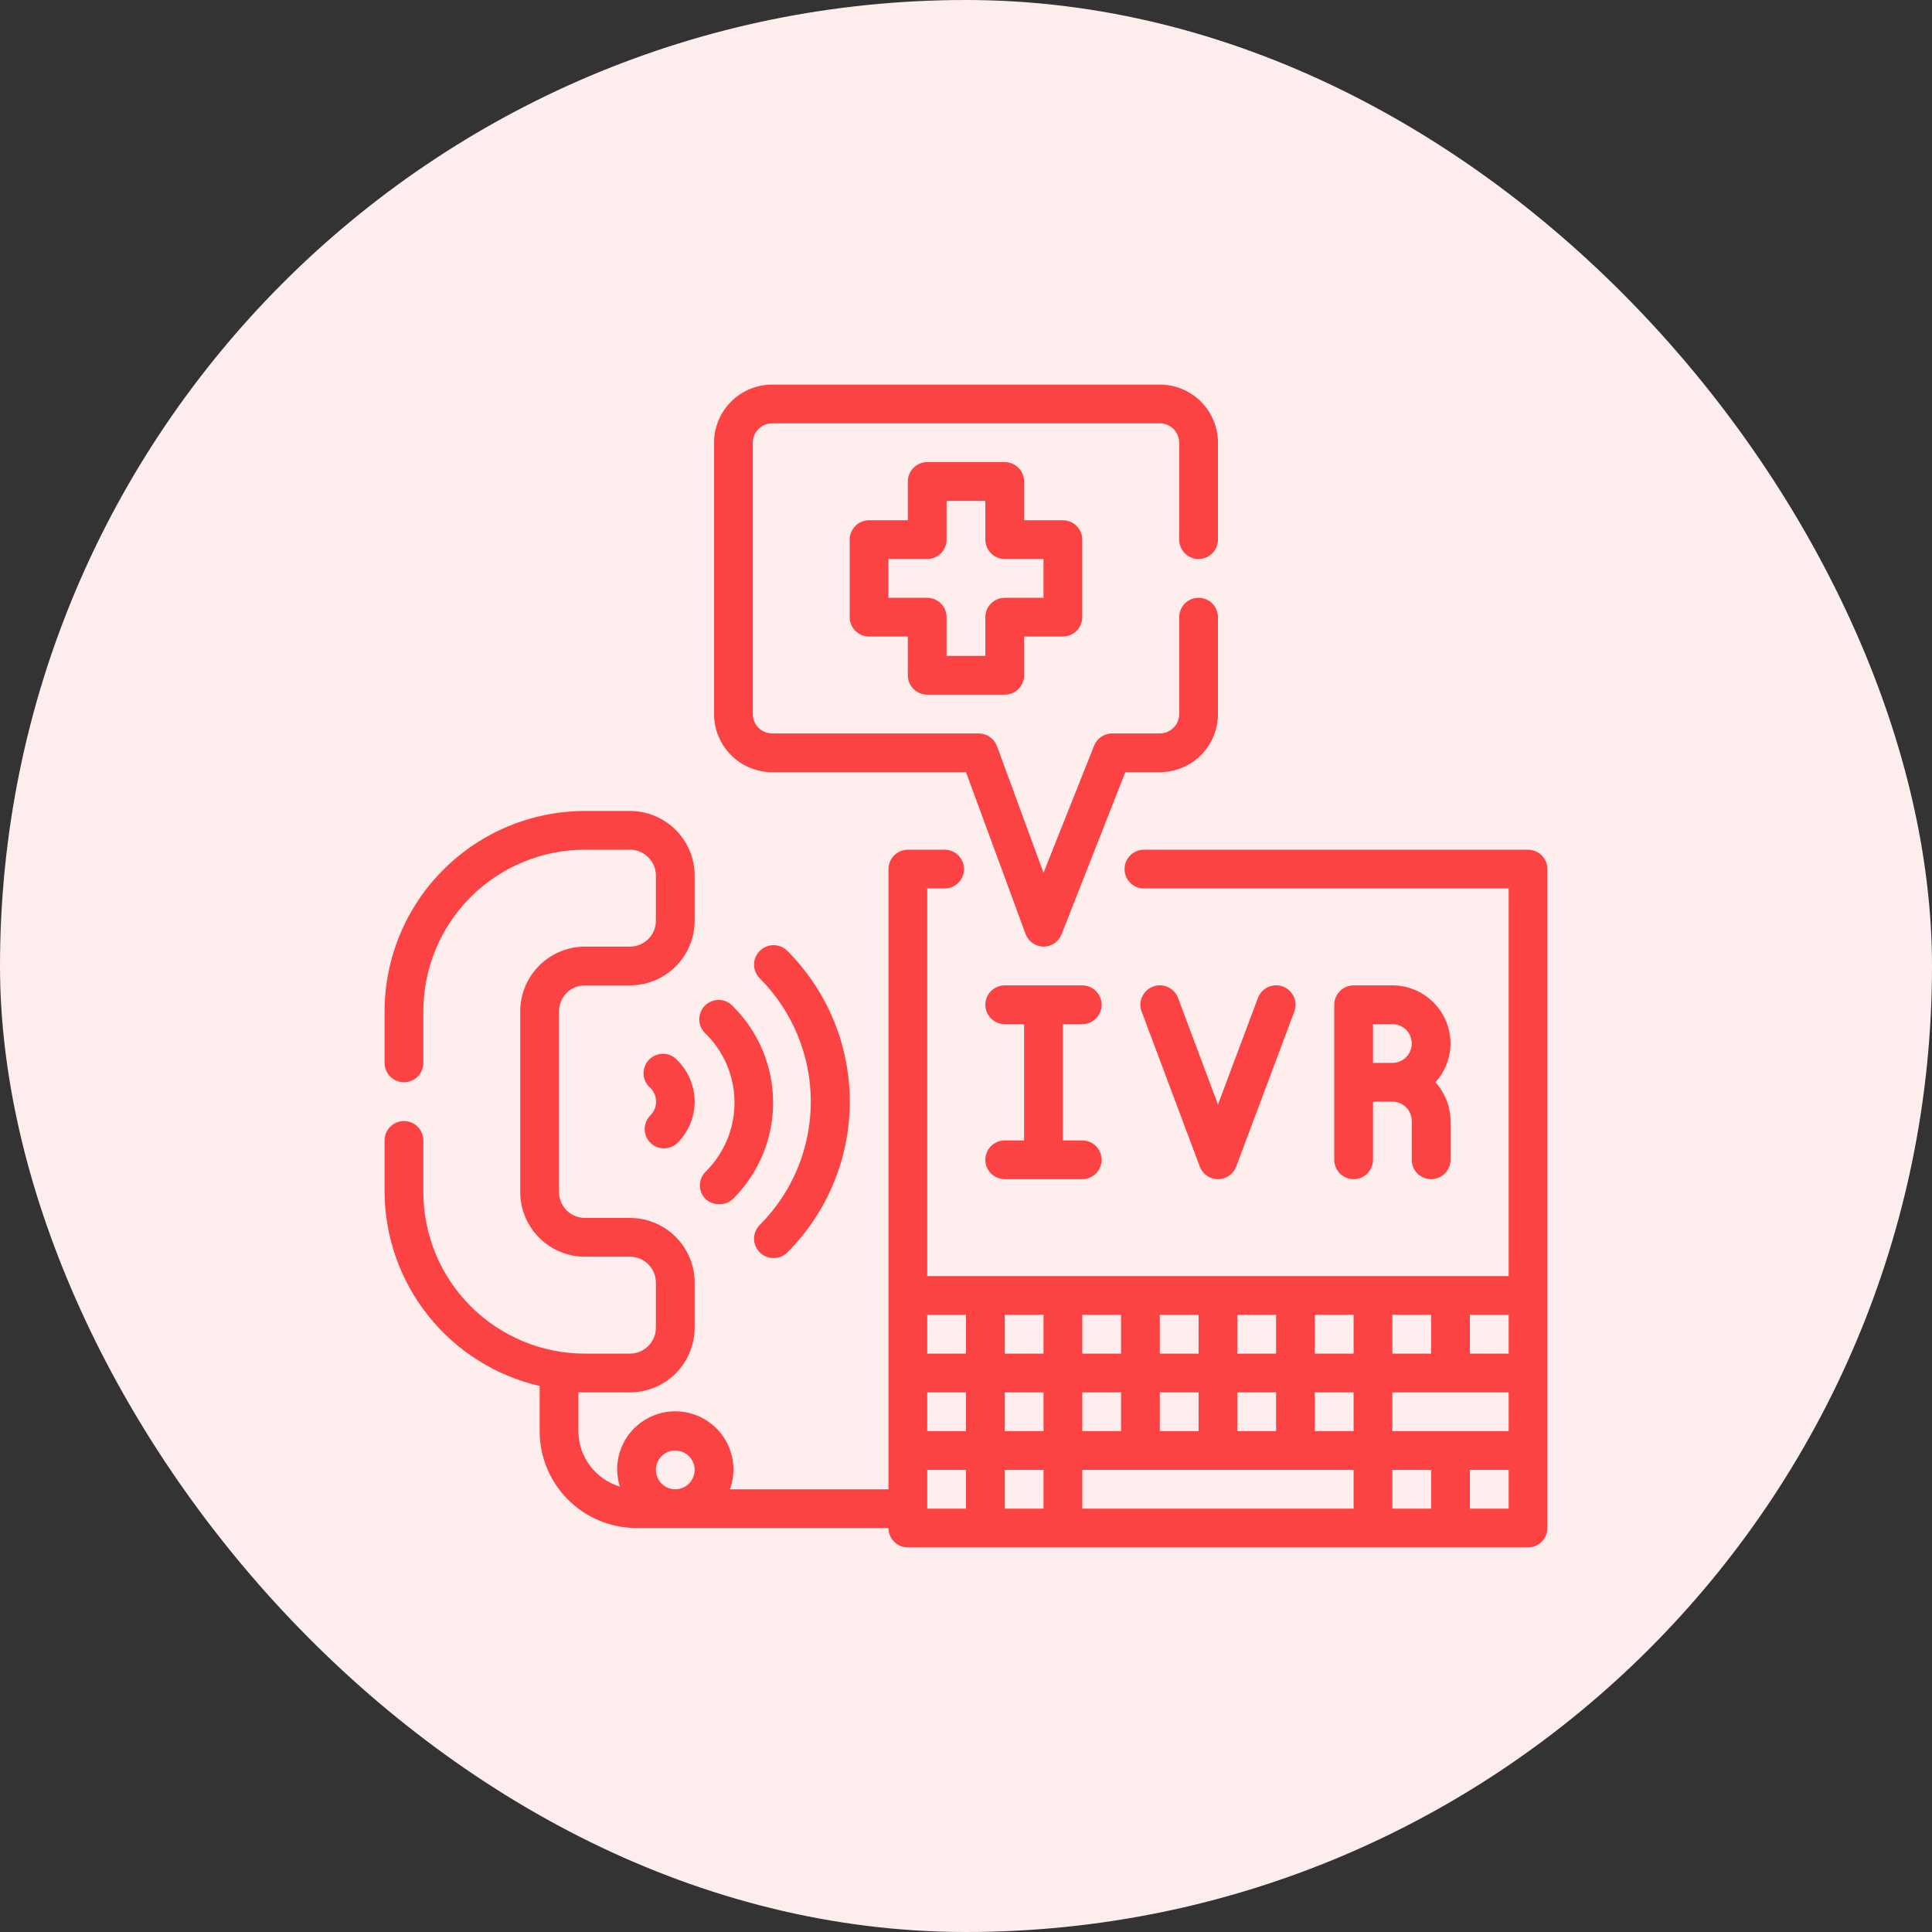
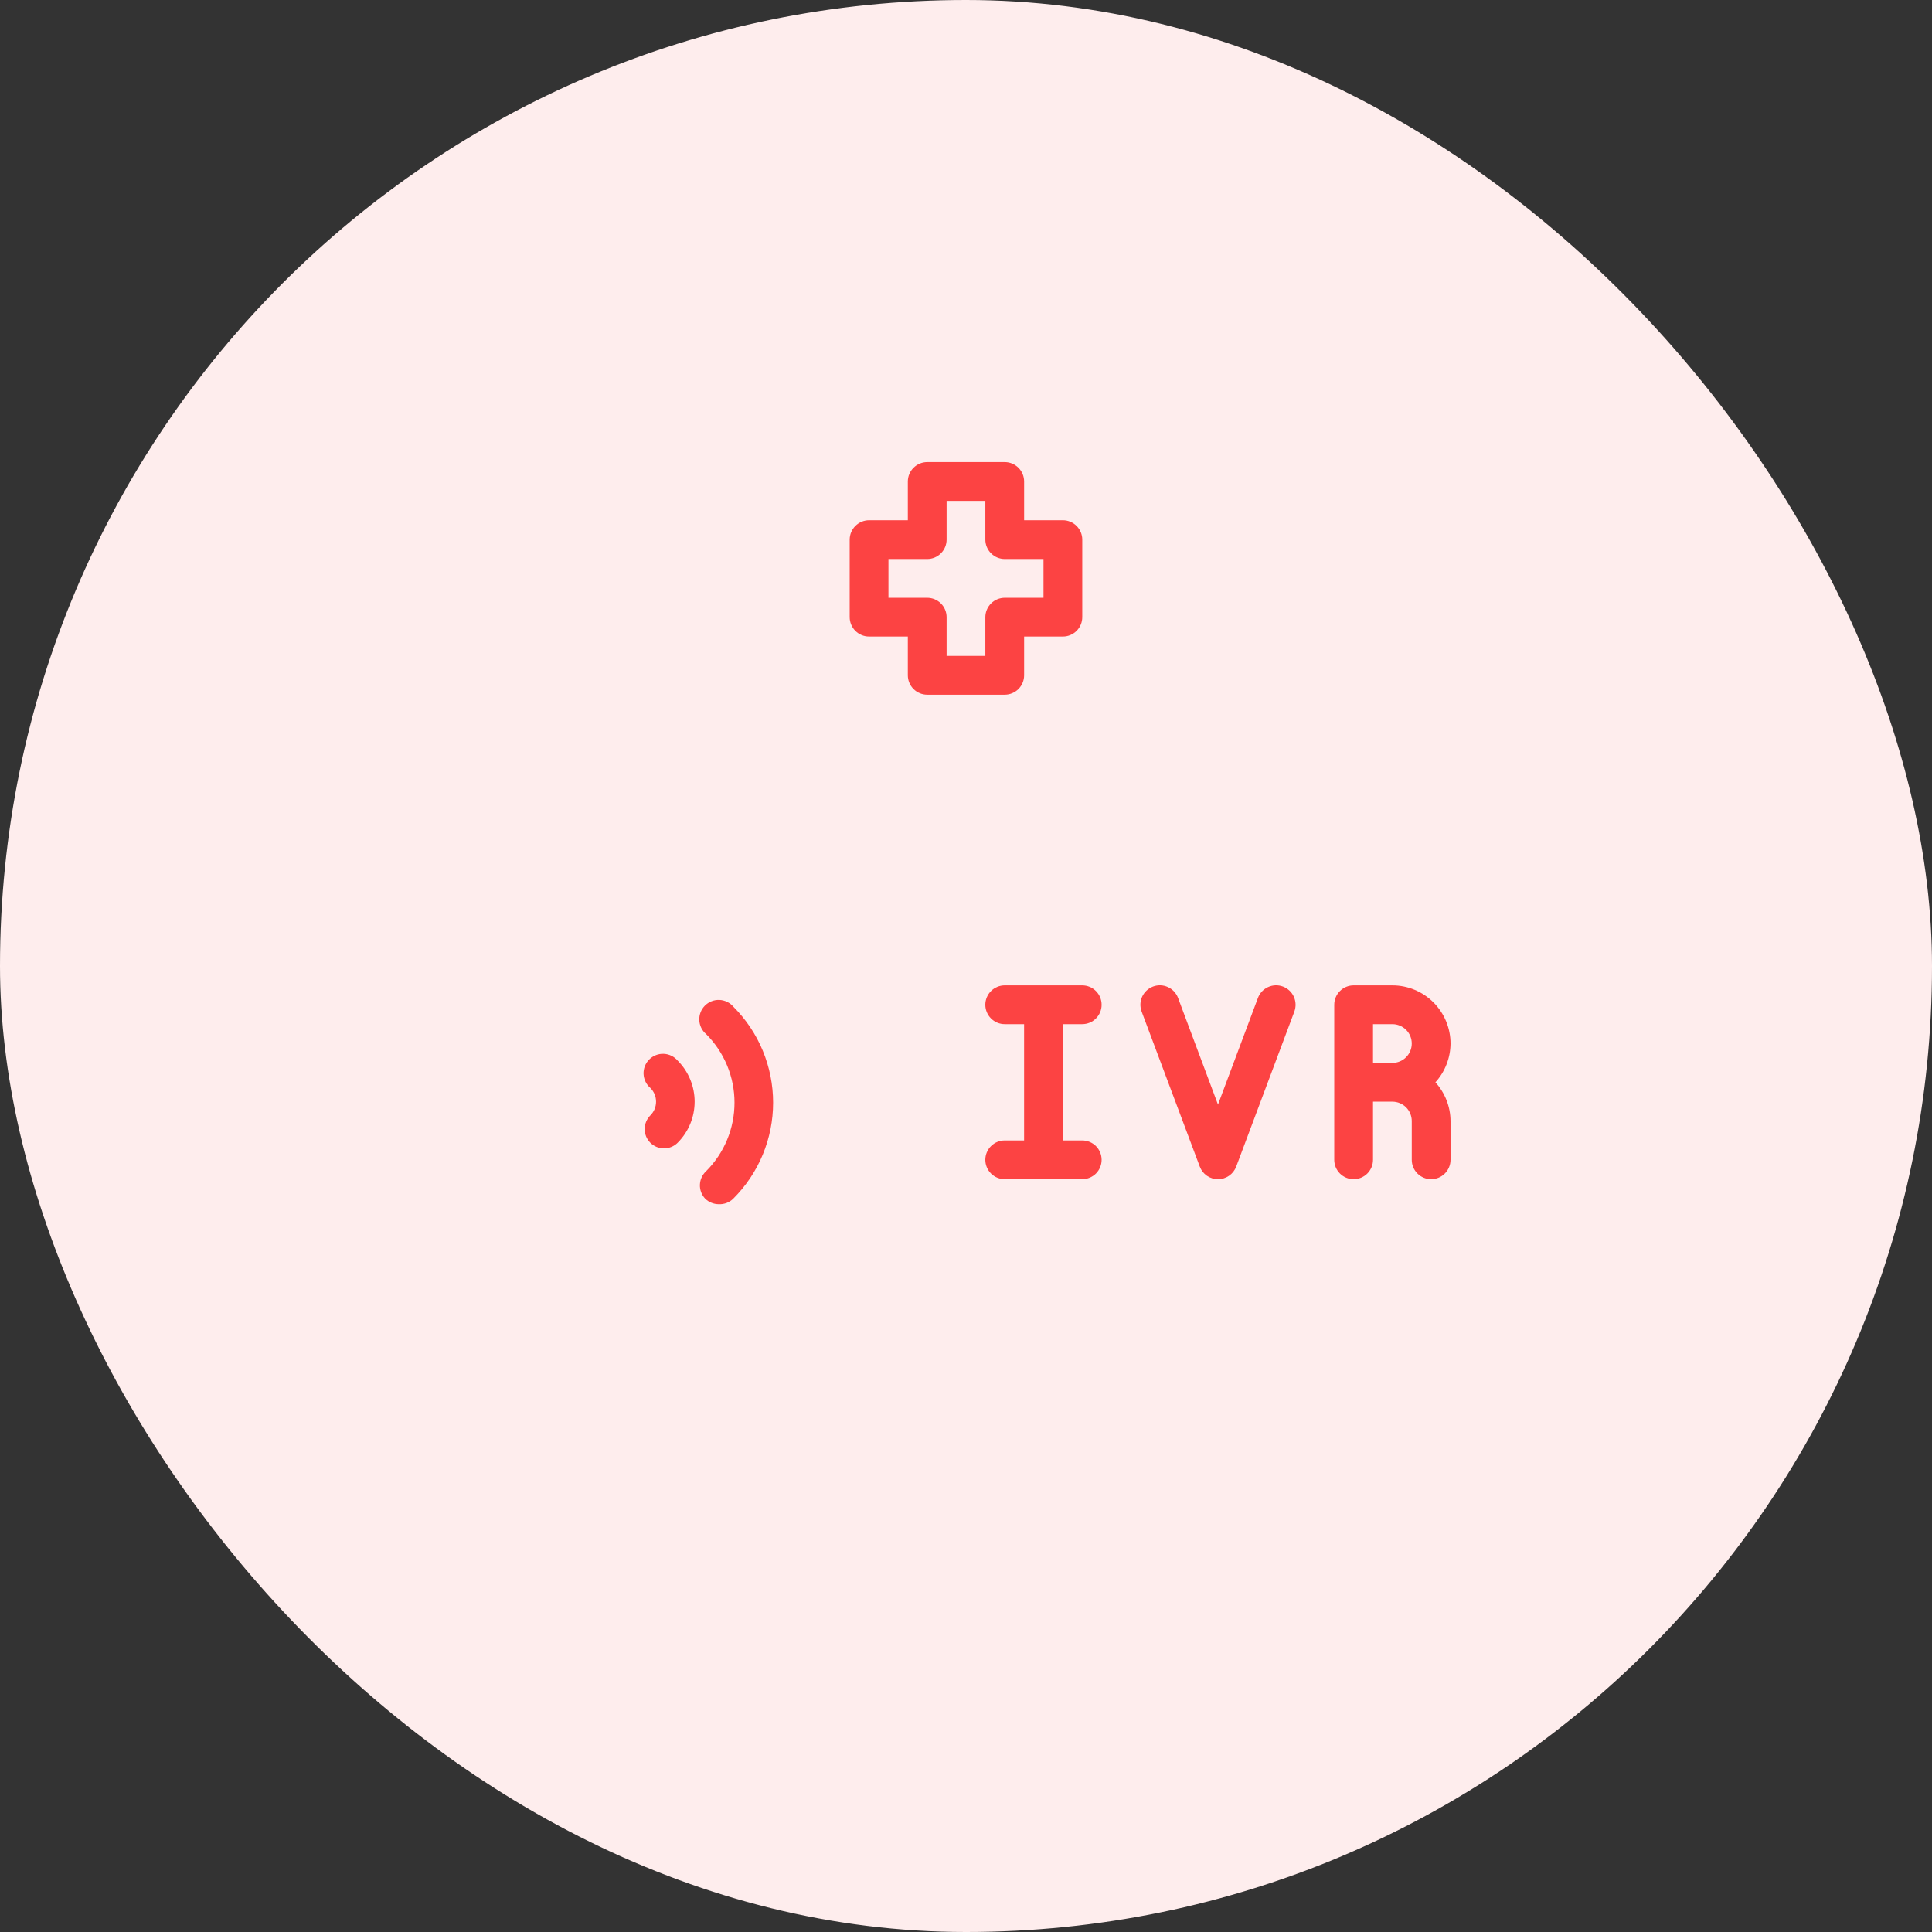
<svg xmlns="http://www.w3.org/2000/svg" width="73" height="73" viewBox="0 0 73 73" fill="none">
  <rect x="0" y="0" width="73" height="73" fill="#333333" stroke="none" />
  <rect width="73" height="73" rx="36.5" fill="#FEEDED" />
-   <path d="M57.736 32.106H43.222C43.028 32.106 42.842 32.184 42.705 32.321C42.567 32.458 42.49 32.644 42.49 32.839C42.49 33.033 42.567 33.219 42.705 33.356C42.842 33.494 43.028 33.571 43.222 33.571H57.004V48.217H35.035V33.571H35.694C35.889 33.571 36.075 33.494 36.212 33.356C36.35 33.219 36.427 33.033 36.427 32.839C36.427 32.644 36.35 32.458 36.212 32.321C36.075 32.184 35.889 32.106 35.694 32.106H34.303C34.109 32.106 33.923 32.184 33.785 32.321C33.648 32.458 33.571 32.644 33.571 32.839V56.272H27.581C27.69 55.97 27.732 55.647 27.704 55.327C27.675 55.007 27.577 54.697 27.415 54.419C27.254 54.141 27.033 53.902 26.769 53.719C26.505 53.535 26.204 53.412 25.888 53.358C25.571 53.303 25.246 53.319 24.936 53.404C24.626 53.488 24.338 53.64 24.093 53.848C23.848 54.056 23.652 54.316 23.518 54.608C23.384 54.9 23.316 55.218 23.319 55.54C23.322 55.753 23.357 55.966 23.421 56.169C22.97 56.034 22.574 55.758 22.292 55.381C22.01 55.004 21.856 54.546 21.854 54.075V52.611H22.096H23.809C24.456 52.608 25.075 52.351 25.532 51.894C25.988 51.437 26.246 50.818 26.248 50.172V48.458C26.246 47.812 25.988 47.193 25.532 46.736C25.075 46.279 24.456 46.022 23.809 46.02H22.096C21.838 46.018 21.591 45.915 21.409 45.733C21.227 45.55 21.124 45.304 21.122 45.046V38.206C21.124 37.949 21.227 37.702 21.409 37.52C21.591 37.337 21.838 37.234 22.096 37.232H23.809C24.456 37.23 25.075 36.973 25.532 36.516C25.988 36.059 26.246 35.44 26.248 34.794V33.08C26.246 32.434 25.988 31.815 25.532 31.358C25.075 30.901 24.456 30.644 23.809 30.642H22.096C20.091 30.646 18.169 31.444 16.751 32.862C15.333 34.279 14.535 36.201 14.531 38.206V40.161C14.531 40.356 14.608 40.542 14.746 40.679C14.883 40.817 15.069 40.894 15.264 40.894C15.458 40.894 15.644 40.817 15.781 40.679C15.919 40.542 15.996 40.356 15.996 40.161V38.206C15.998 36.589 16.641 35.039 17.785 33.895C18.928 32.752 20.479 32.108 22.096 32.106H23.809C24.067 32.108 24.314 32.212 24.496 32.394C24.678 32.576 24.781 32.822 24.783 33.08V34.794C24.781 35.051 24.678 35.298 24.496 35.48C24.314 35.663 24.067 35.766 23.809 35.768H22.096C21.45 35.77 20.831 36.027 20.374 36.484C19.917 36.941 19.659 37.56 19.657 38.206V45.046C19.659 45.692 19.917 46.311 20.374 46.768C20.831 47.225 21.45 47.483 22.096 47.484H23.809C24.067 47.486 24.314 47.59 24.496 47.772C24.678 47.954 24.781 48.201 24.783 48.458V50.172C24.781 50.43 24.678 50.676 24.496 50.858C24.314 51.041 24.067 51.144 23.809 51.146H22.096C20.479 51.144 18.928 50.501 17.785 49.357C16.641 48.214 15.998 46.663 15.996 45.046V43.091C15.996 42.897 15.919 42.71 15.781 42.573C15.644 42.435 15.458 42.358 15.264 42.358C15.069 42.358 14.883 42.435 14.746 42.573C14.608 42.71 14.531 42.897 14.531 43.091V45.046C14.542 46.748 15.126 48.396 16.189 49.725C17.252 51.053 18.732 51.985 20.39 52.369V54.075C20.39 55.046 20.775 55.977 21.462 56.664C22.149 57.351 23.08 57.736 24.051 57.736H33.571C33.571 57.931 33.648 58.117 33.785 58.254C33.923 58.392 34.109 58.469 34.303 58.469H57.736C57.931 58.469 58.117 58.392 58.254 58.254C58.392 58.117 58.469 57.931 58.469 57.736V32.839C58.469 32.644 58.392 32.458 58.254 32.321C58.117 32.184 57.931 32.106 57.736 32.106ZM25.516 54.807C25.66 54.807 25.802 54.85 25.922 54.931C26.043 55.011 26.137 55.126 26.192 55.259C26.248 55.393 26.262 55.541 26.234 55.682C26.206 55.825 26.136 55.955 26.033 56.057C25.931 56.16 25.8 56.23 25.659 56.258C25.516 56.286 25.369 56.272 25.235 56.216C25.102 56.161 24.987 56.067 24.907 55.947C24.826 55.826 24.783 55.684 24.783 55.54C24.783 55.345 24.86 55.159 24.998 55.022C25.135 54.885 25.321 54.807 25.516 54.807ZM52.61 54.075V52.611H57.004V54.075H52.61ZM46.752 54.075V52.611H48.217V54.075H46.752ZM43.823 54.075V52.611H45.288V54.075H43.823ZM40.894 54.075V52.611H42.358V54.075H40.894ZM35.035 52.611H36.5V54.075H35.035V52.611ZM37.965 52.611H39.429V54.075H37.965V52.611ZM49.681 52.611H51.146V54.075H49.681V52.611ZM57.004 51.146H55.54V49.681H57.004V51.146ZM54.075 51.146H52.61V49.681H54.075V51.146ZM51.146 51.146H49.681V49.681H51.146V51.146ZM48.217 51.146H46.752V49.681H48.217V51.146ZM45.288 51.146H43.823V49.681H45.288V51.146ZM42.358 51.146H40.894V49.681H42.358V51.146ZM39.429 51.146H37.965V49.681H39.429V51.146ZM36.5 51.146H35.035V49.681H36.5V51.146ZM35.035 55.54H36.5V57.004H35.035V55.54ZM37.965 55.54H39.429V57.004H37.965V55.54ZM40.894 55.54H51.146V57.004H40.894V55.54ZM52.61 55.54H54.075V57.004H52.61V55.54ZM57.004 57.004H55.54V55.54H57.004V57.004Z" fill="#FC4343" />
  <path d="M46.021 44.555C46.171 44.556 46.317 44.51 46.44 44.425C46.563 44.34 46.657 44.219 46.71 44.079L48.907 38.221C48.94 38.13 48.956 38.034 48.952 37.938C48.949 37.842 48.926 37.747 48.886 37.659C48.846 37.571 48.789 37.492 48.718 37.427C48.648 37.361 48.565 37.31 48.474 37.276C48.384 37.242 48.288 37.227 48.191 37.23C48.095 37.234 48 37.256 47.913 37.297C47.825 37.337 47.746 37.394 47.68 37.464C47.615 37.535 47.563 37.618 47.53 37.708L46.021 41.736L44.513 37.708C44.479 37.618 44.428 37.535 44.362 37.464C44.297 37.394 44.218 37.337 44.13 37.297C44.042 37.256 43.947 37.234 43.851 37.23C43.755 37.227 43.658 37.242 43.568 37.276C43.478 37.31 43.395 37.361 43.324 37.427C43.254 37.492 43.197 37.571 43.156 37.659C43.116 37.747 43.094 37.842 43.09 37.938C43.087 38.034 43.102 38.13 43.136 38.221L45.333 44.079C45.385 44.219 45.479 44.34 45.602 44.425C45.725 44.51 45.872 44.556 46.021 44.555Z" fill="#FC4343" />
  <path d="M52.611 37.232H51.146C50.952 37.232 50.766 37.309 50.629 37.447C50.491 37.584 50.414 37.77 50.414 37.965V43.823C50.414 44.017 50.491 44.203 50.629 44.341C50.766 44.478 50.952 44.555 51.146 44.555C51.341 44.555 51.527 44.478 51.664 44.341C51.801 44.203 51.879 44.017 51.879 43.823V41.626H52.611C52.805 41.626 52.991 41.703 53.129 41.84C53.266 41.978 53.343 42.164 53.343 42.358V43.823C53.343 44.017 53.42 44.203 53.558 44.341C53.695 44.478 53.881 44.555 54.075 44.555C54.27 44.555 54.456 44.478 54.593 44.341C54.731 44.203 54.808 44.017 54.808 43.823V42.358C54.805 41.816 54.601 41.295 54.237 40.894C54.601 40.493 54.805 39.971 54.808 39.429C54.808 38.846 54.576 38.288 54.164 37.876C53.752 37.464 53.194 37.232 52.611 37.232ZM51.879 40.161V38.697H52.611C52.805 38.697 52.991 38.774 53.129 38.911C53.266 39.049 53.343 39.235 53.343 39.429C53.343 39.623 53.266 39.81 53.129 39.947C52.991 40.084 52.805 40.161 52.611 40.161H51.879Z" fill="#FC4343" />
  <path d="M40.892 38.697C41.086 38.697 41.272 38.62 41.41 38.482C41.547 38.345 41.624 38.159 41.624 37.965C41.624 37.77 41.547 37.584 41.41 37.447C41.272 37.309 41.086 37.232 40.892 37.232H37.963C37.769 37.232 37.582 37.309 37.445 37.447C37.308 37.584 37.23 37.77 37.23 37.965C37.23 38.159 37.308 38.345 37.445 38.482C37.582 38.62 37.769 38.697 37.963 38.697H38.695V43.091H37.963C37.769 43.091 37.582 43.168 37.445 43.305C37.308 43.442 37.23 43.629 37.23 43.823C37.23 44.017 37.308 44.203 37.445 44.341C37.582 44.478 37.769 44.555 37.963 44.555H40.892C41.086 44.555 41.272 44.478 41.41 44.341C41.547 44.203 41.624 44.017 41.624 43.823C41.624 43.629 41.547 43.442 41.41 43.305C41.272 43.168 41.086 43.091 40.892 43.091H40.16V38.697H40.892Z" fill="#FC4343" />
  <path d="M26.641 45.287C26.778 45.423 26.962 45.499 27.154 45.5C27.256 45.505 27.359 45.489 27.455 45.453C27.55 45.416 27.638 45.36 27.71 45.287C28.186 44.811 28.564 44.246 28.822 43.624C29.079 43.002 29.212 42.336 29.212 41.663C29.212 40.989 29.079 40.323 28.822 39.701C28.564 39.079 28.186 38.514 27.71 38.038C27.645 37.961 27.564 37.899 27.473 37.855C27.382 37.811 27.283 37.786 27.182 37.782C27.082 37.778 26.981 37.795 26.887 37.832C26.793 37.869 26.708 37.925 26.636 37.996C26.565 38.068 26.509 38.153 26.472 38.247C26.436 38.341 26.419 38.441 26.422 38.542C26.426 38.643 26.451 38.742 26.495 38.833C26.539 38.924 26.601 39.005 26.678 39.07C27.019 39.41 27.289 39.814 27.474 40.259C27.659 40.704 27.753 41.181 27.753 41.663C27.753 42.144 27.659 42.621 27.474 43.066C27.289 43.511 27.019 43.915 26.678 44.255C26.537 44.387 26.453 44.57 26.446 44.764C26.439 44.957 26.51 45.145 26.641 45.287Z" fill="#FC4343" />
  <path d="M24.572 43.178C24.71 43.315 24.895 43.391 25.089 43.391C25.282 43.391 25.468 43.315 25.605 43.178C26.016 42.767 26.247 42.208 26.247 41.626C26.247 41.044 26.016 40.485 25.605 40.074C25.539 39.997 25.459 39.935 25.368 39.891C25.277 39.847 25.178 39.822 25.077 39.818C24.976 39.814 24.875 39.831 24.782 39.868C24.688 39.905 24.602 39.961 24.531 40.032C24.459 40.103 24.404 40.189 24.367 40.283C24.33 40.377 24.313 40.477 24.317 40.578C24.321 40.679 24.346 40.778 24.39 40.869C24.433 40.96 24.496 41.04 24.572 41.106C24.641 41.174 24.695 41.255 24.733 41.344C24.77 41.434 24.789 41.529 24.789 41.626C24.789 41.723 24.77 41.818 24.733 41.908C24.695 41.997 24.641 42.078 24.572 42.146C24.436 42.283 24.359 42.469 24.359 42.662C24.359 42.856 24.436 43.041 24.572 43.178Z" fill="#FC4343" />
-   <path d="M28.709 35.929C28.64 35.997 28.586 36.078 28.549 36.167C28.511 36.256 28.492 36.352 28.492 36.449C28.492 36.545 28.511 36.641 28.549 36.73C28.586 36.82 28.64 36.901 28.709 36.969C29.943 38.204 30.636 39.88 30.636 41.626C30.636 43.373 29.943 45.048 28.709 46.283C28.64 46.351 28.586 46.432 28.549 46.522C28.511 46.611 28.492 46.707 28.492 46.803C28.492 46.9 28.511 46.996 28.549 47.085C28.586 47.174 28.64 47.255 28.709 47.323C28.777 47.391 28.858 47.445 28.948 47.481C29.037 47.518 29.132 47.536 29.229 47.536C29.325 47.536 29.421 47.518 29.51 47.481C29.599 47.445 29.68 47.391 29.749 47.323C30.497 46.575 31.091 45.687 31.496 44.709C31.901 43.732 32.109 42.684 32.109 41.626C32.109 40.568 31.901 39.52 31.496 38.542C31.091 37.565 30.497 36.677 29.749 35.929C29.681 35.86 29.6 35.806 29.51 35.769C29.421 35.731 29.325 35.712 29.229 35.712C29.132 35.712 29.036 35.731 28.947 35.769C28.858 35.806 28.777 35.86 28.709 35.929Z" fill="#FC4343" />
  <path d="M35.035 26.248H37.964C38.158 26.248 38.344 26.171 38.482 26.034C38.619 25.896 38.696 25.71 38.696 25.516V24.051H40.161C40.355 24.051 40.541 23.974 40.678 23.837C40.816 23.699 40.893 23.513 40.893 23.319V20.39C40.893 20.195 40.816 20.009 40.678 19.872C40.541 19.735 40.355 19.657 40.161 19.657H38.696V18.193C38.696 17.998 38.619 17.812 38.482 17.675C38.344 17.538 38.158 17.46 37.964 17.46H35.035C34.84 17.46 34.654 17.538 34.517 17.675C34.38 17.812 34.302 17.998 34.302 18.193V19.657H32.838C32.644 19.657 32.457 19.735 32.32 19.872C32.183 20.009 32.105 20.195 32.105 20.39V23.319C32.105 23.513 32.183 23.699 32.32 23.837C32.457 23.974 32.644 24.051 32.838 24.051H34.302V25.516C34.302 25.71 34.38 25.896 34.517 26.034C34.654 26.171 34.84 26.248 35.035 26.248ZM33.57 22.587V21.122H35.035C35.229 21.122 35.415 21.045 35.552 20.907C35.69 20.77 35.767 20.584 35.767 20.39V18.925H37.231V20.39C37.231 20.584 37.309 20.77 37.446 20.907C37.583 21.045 37.77 21.122 37.964 21.122H39.428V22.587H37.964C37.77 22.587 37.583 22.664 37.446 22.801C37.309 22.938 37.231 23.125 37.231 23.319V24.783H35.767V23.319C35.767 23.125 35.69 22.938 35.552 22.801C35.415 22.664 35.229 22.587 35.035 22.587H33.57Z" fill="#FC4343" />
-   <path d="M29.177 29.177H36.5L38.748 35.284C38.799 35.425 38.892 35.546 39.013 35.633C39.135 35.719 39.28 35.766 39.429 35.768C39.576 35.768 39.719 35.724 39.841 35.642C39.962 35.559 40.056 35.443 40.111 35.306L42.52 29.177H43.823C44.406 29.177 44.965 28.946 45.377 28.534C45.789 28.122 46.02 27.563 46.02 26.98V23.319C46.02 23.125 45.943 22.938 45.806 22.801C45.668 22.664 45.482 22.587 45.288 22.587C45.093 22.587 44.907 22.664 44.77 22.801C44.633 22.938 44.556 23.125 44.556 23.319V26.98C44.556 27.174 44.478 27.361 44.341 27.498C44.204 27.635 44.017 27.712 43.823 27.712H42.022C41.875 27.712 41.732 27.756 41.61 27.838C41.489 27.921 41.395 28.038 41.341 28.174L39.429 32.978L37.672 28.196C37.621 28.054 37.527 27.932 37.404 27.846C37.281 27.759 37.134 27.713 36.984 27.712H29.177C28.983 27.712 28.797 27.635 28.66 27.498C28.522 27.361 28.445 27.174 28.445 26.98V16.728C28.445 16.534 28.522 16.348 28.66 16.21C28.797 16.073 28.983 15.996 29.177 15.996H43.823C44.017 15.996 44.204 16.073 44.341 16.21C44.478 16.348 44.556 16.534 44.556 16.728V20.39C44.556 20.584 44.633 20.77 44.77 20.907C44.907 21.045 45.093 21.122 45.288 21.122C45.482 21.122 45.668 21.045 45.806 20.907C45.943 20.77 46.02 20.584 46.02 20.39V16.728C46.02 16.145 45.789 15.587 45.377 15.175C44.965 14.763 44.406 14.531 43.823 14.531H29.177C28.595 14.531 28.036 14.763 27.624 15.175C27.212 15.587 26.98 16.145 26.98 16.728V26.98C26.98 27.563 27.212 28.122 27.624 28.534C28.036 28.946 28.595 29.177 29.177 29.177Z" fill="#FC4343" />
</svg>